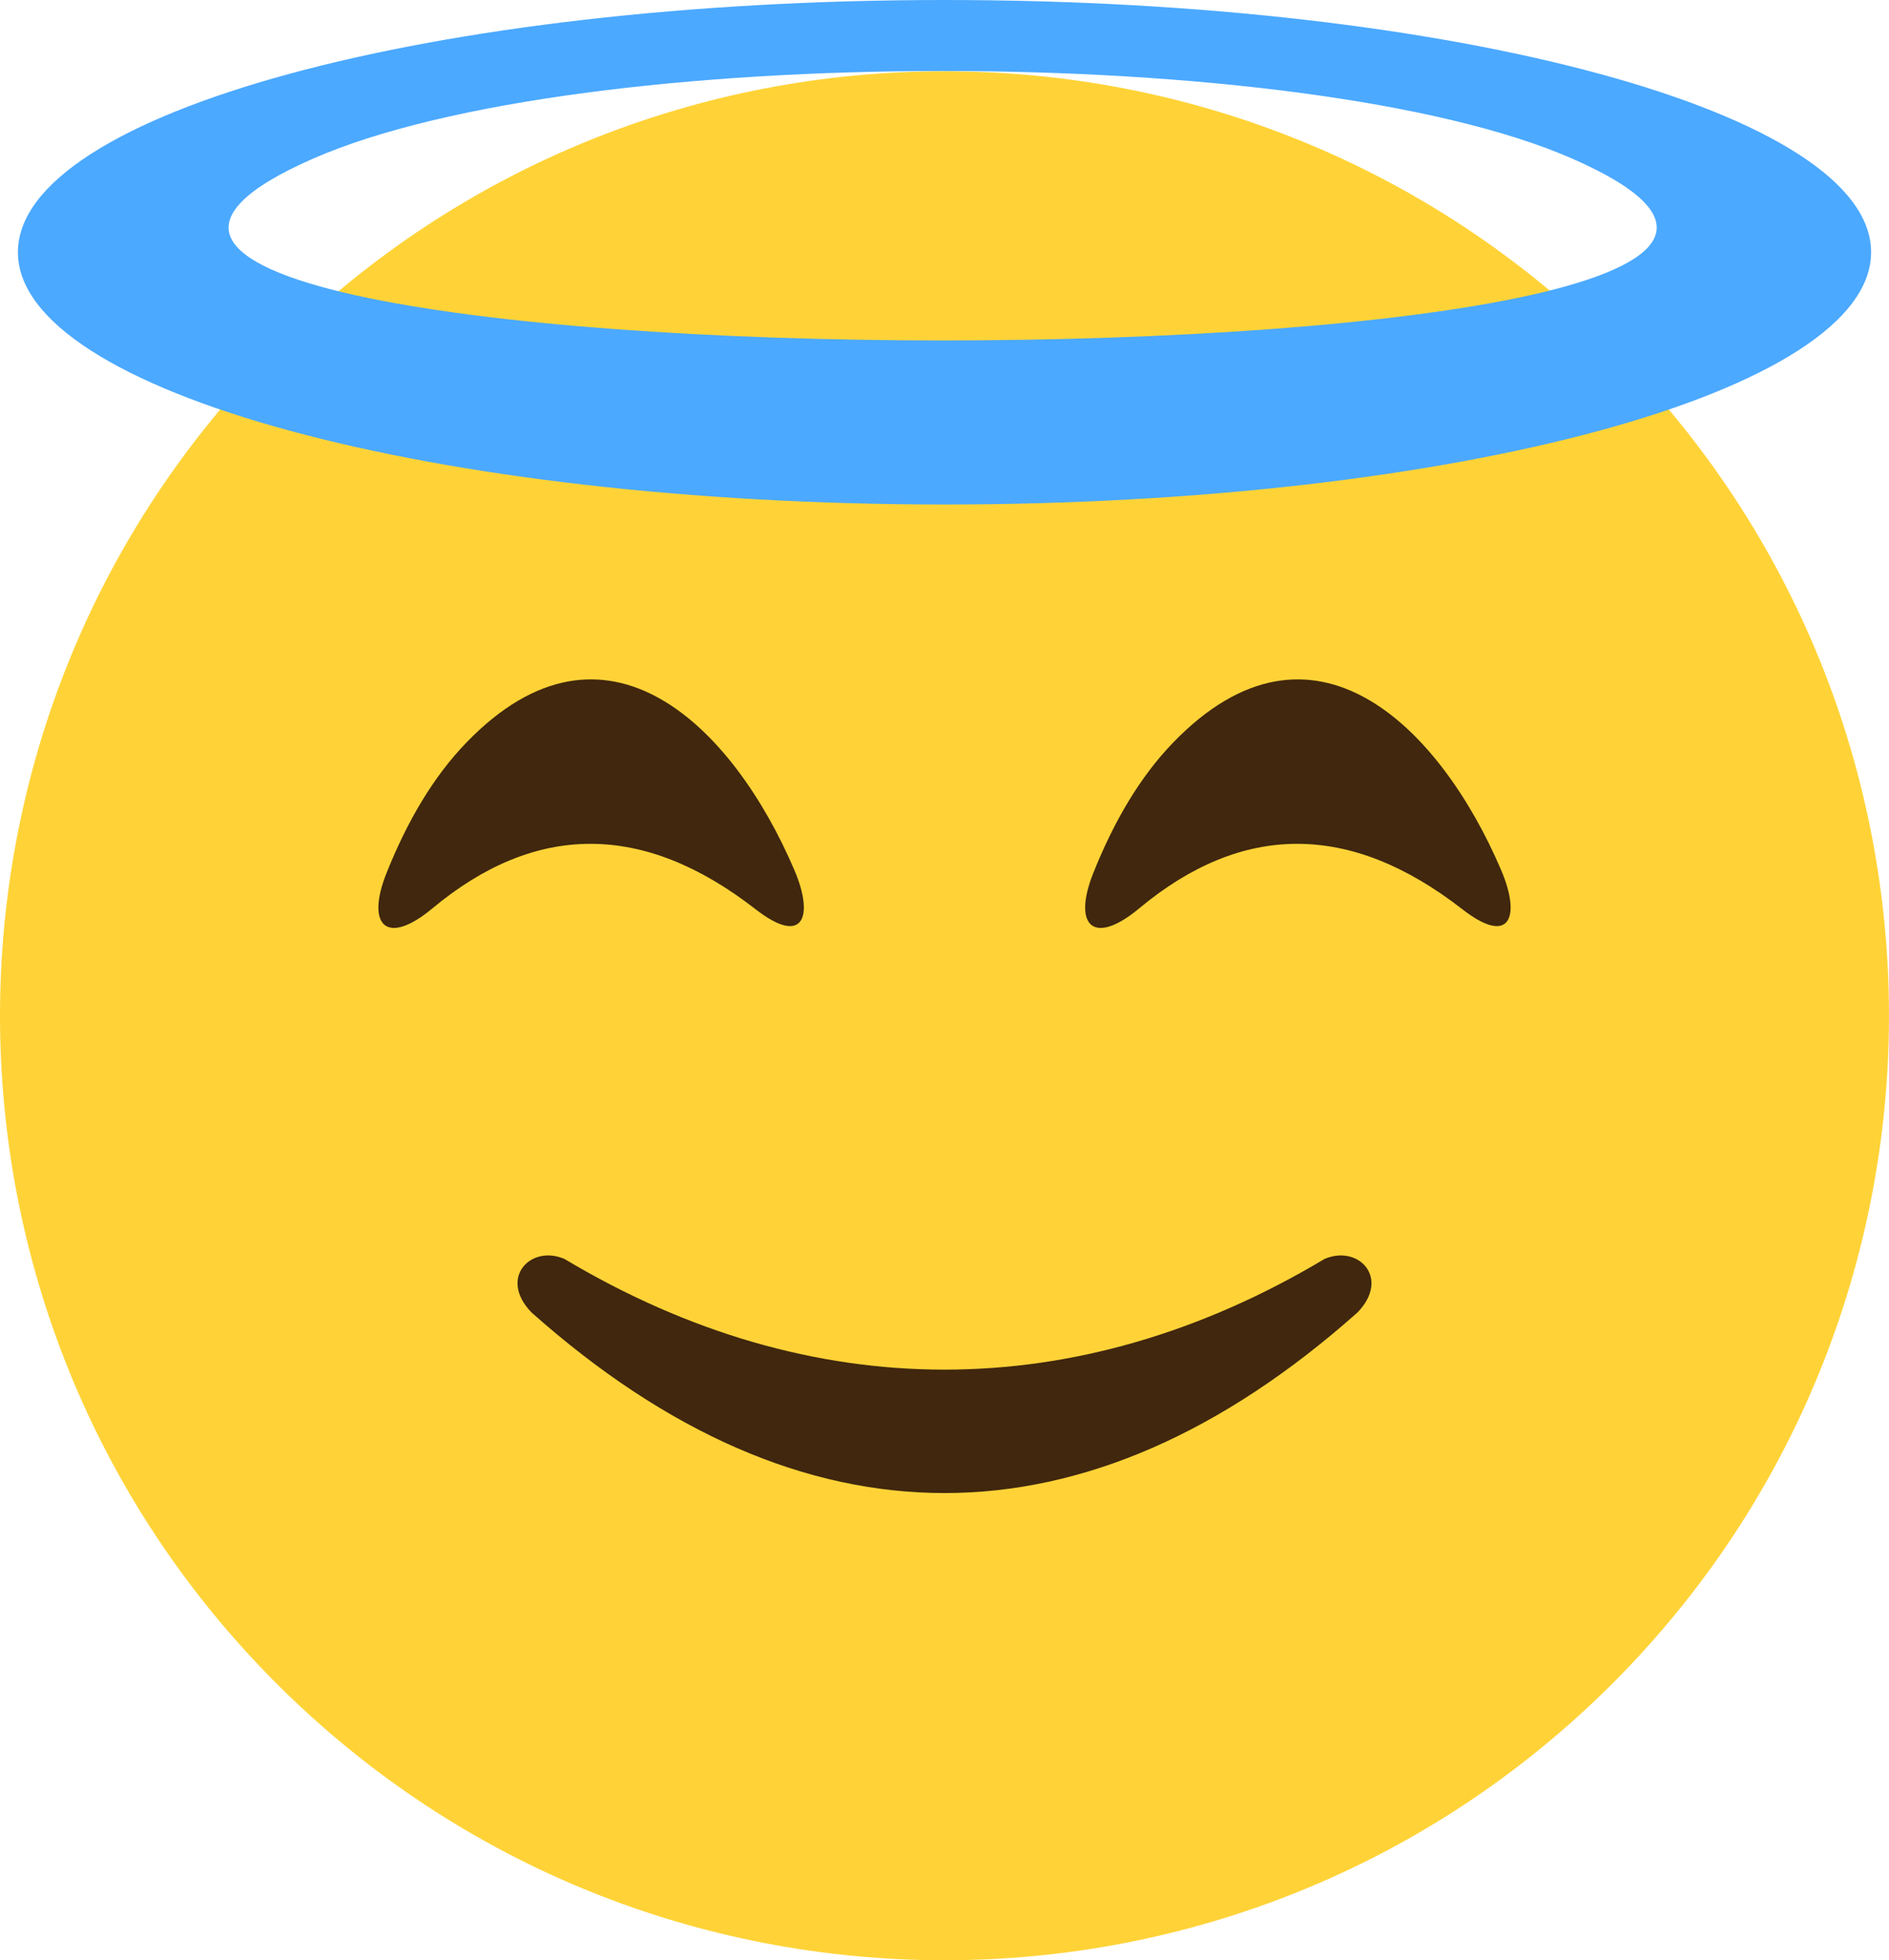
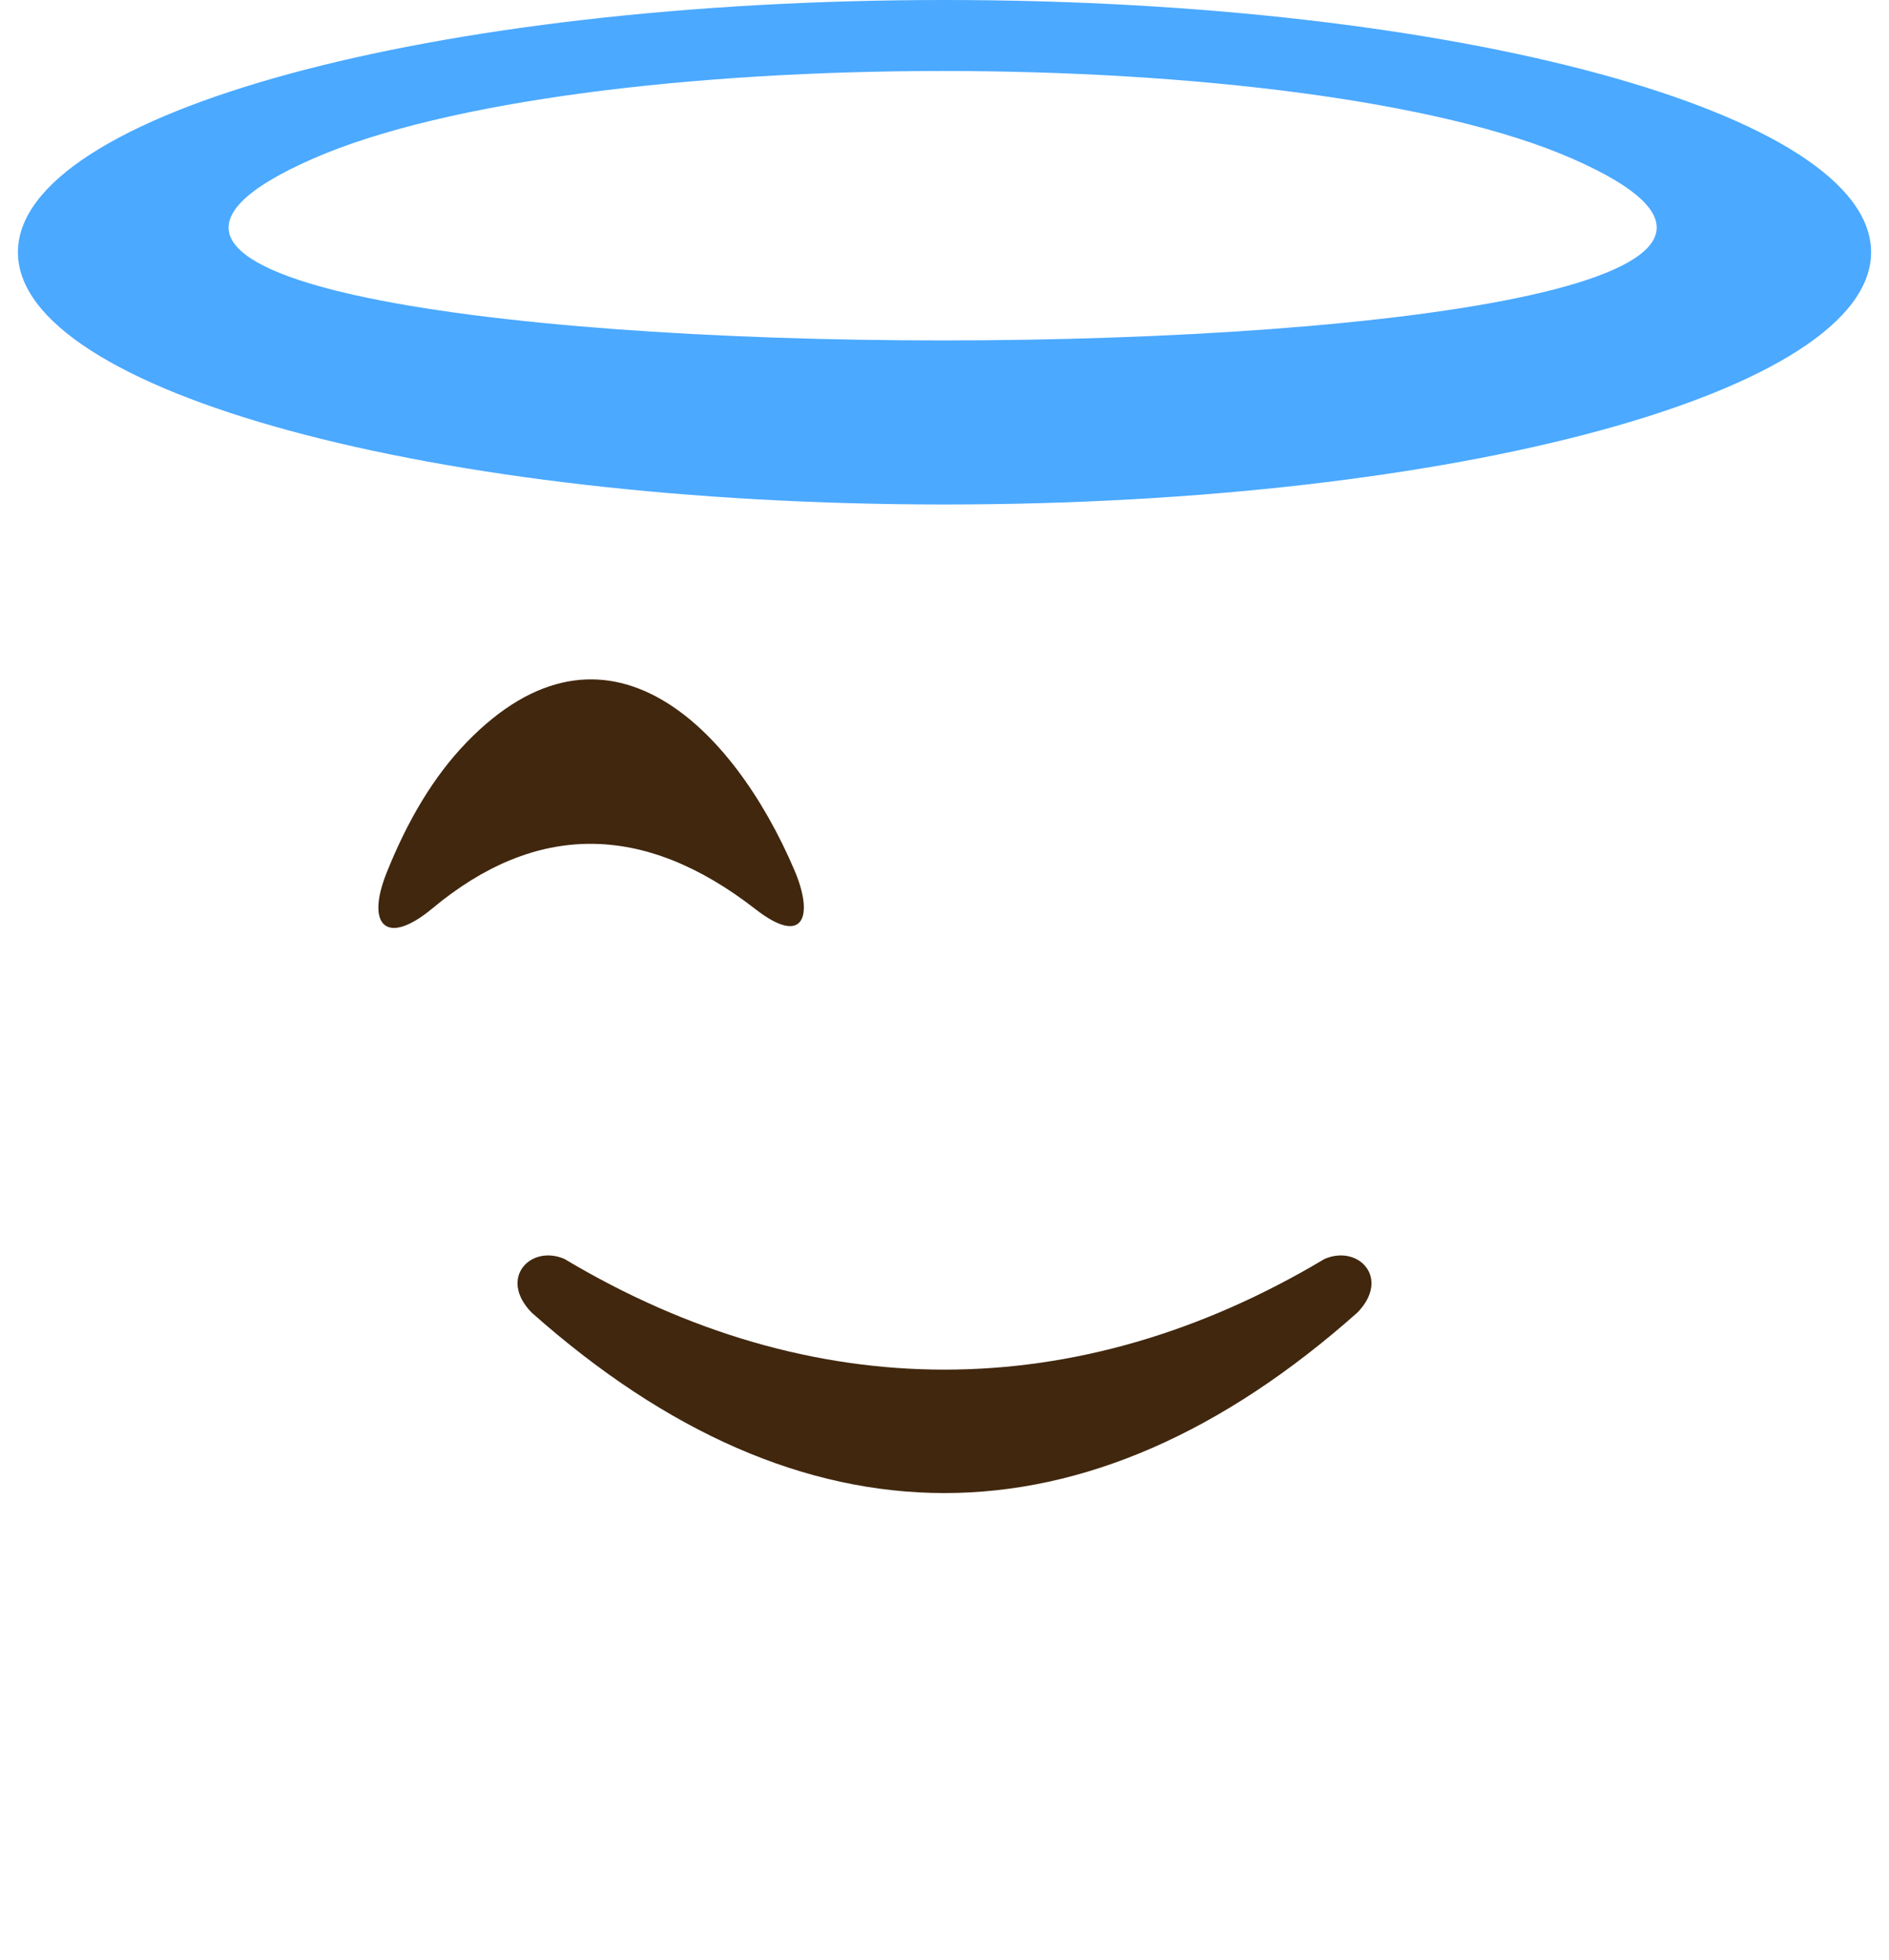
<svg xmlns="http://www.w3.org/2000/svg" shape-rendering="geometricPrecision" text-rendering="geometricPrecision" image-rendering="optimizeQuality" fill-rule="evenodd" clip-rule="evenodd" viewBox="0 0 493 511.608">
-   <path fill="#FFD337" d="M72.198 90.804c96.265-96.265 252.339-96.265 348.603 0 96.265 96.264 96.265 252.341 0 348.605-96.264 96.265-252.338 96.265-348.603 0-96.264-96.264-96.264-252.341 0-348.605z" />
-   <path fill="#40270E" d="M197.195 237.306c-29.42-22.899-57.523-22.557-84.316-.251-12.078 10.055-17.45 4.443-11.997-9.221 5.426-13.585 12.239-25.146 20.859-34.056 36.408-37.629 69.684-4.011 85.616 33.39 5.088 11.943 2.441 19.946-10.162 10.138zm-49.862 91.275c-8.771-3.843-17.358 4.924-8.618 13.956 70.672 62.845 144.899 62.845 215.572 0 8.737-9.032.151-17.799-8.62-13.956-64.446 38.502-133.888 38.502-198.334 0zm234.318-91.275c-29.421-22.899-57.524-22.557-84.317-.251-12.077 10.055-17.452 4.443-11.997-9.221 5.427-13.585 12.239-25.146 20.859-34.056 36.409-37.629 69.684-4.011 85.614 33.39 5.088 11.943 2.443 19.946-10.159 10.138z" />
+   <path fill="#40270E" d="M197.195 237.306c-29.42-22.899-57.523-22.557-84.316-.251-12.078 10.055-17.45 4.443-11.997-9.221 5.426-13.585 12.239-25.146 20.859-34.056 36.408-37.629 69.684-4.011 85.616 33.39 5.088 11.943 2.441 19.946-10.162 10.138zm-49.862 91.275c-8.771-3.843-17.358 4.924-8.618 13.956 70.672 62.845 144.899 62.845 215.572 0 8.737-9.032.151-17.799-8.62-13.956-64.446 38.502-133.888 38.502-198.334 0zm234.318-91.275z" />
  <path fill="#4BA9FF" d="M246.499 0c133.558 0 241.827 29.471 241.827 65.832 0 36.357-108.269 65.832-241.827 65.832-133.555 0-241.825-29.475-241.825-65.832C4.674 29.471 112.944 0 246.499 0zm163.879 41.422c-69.599-30.526-259.116-30.526-328.715 0-144.179 63.236 472.895 63.236 328.715 0z" />
</svg>